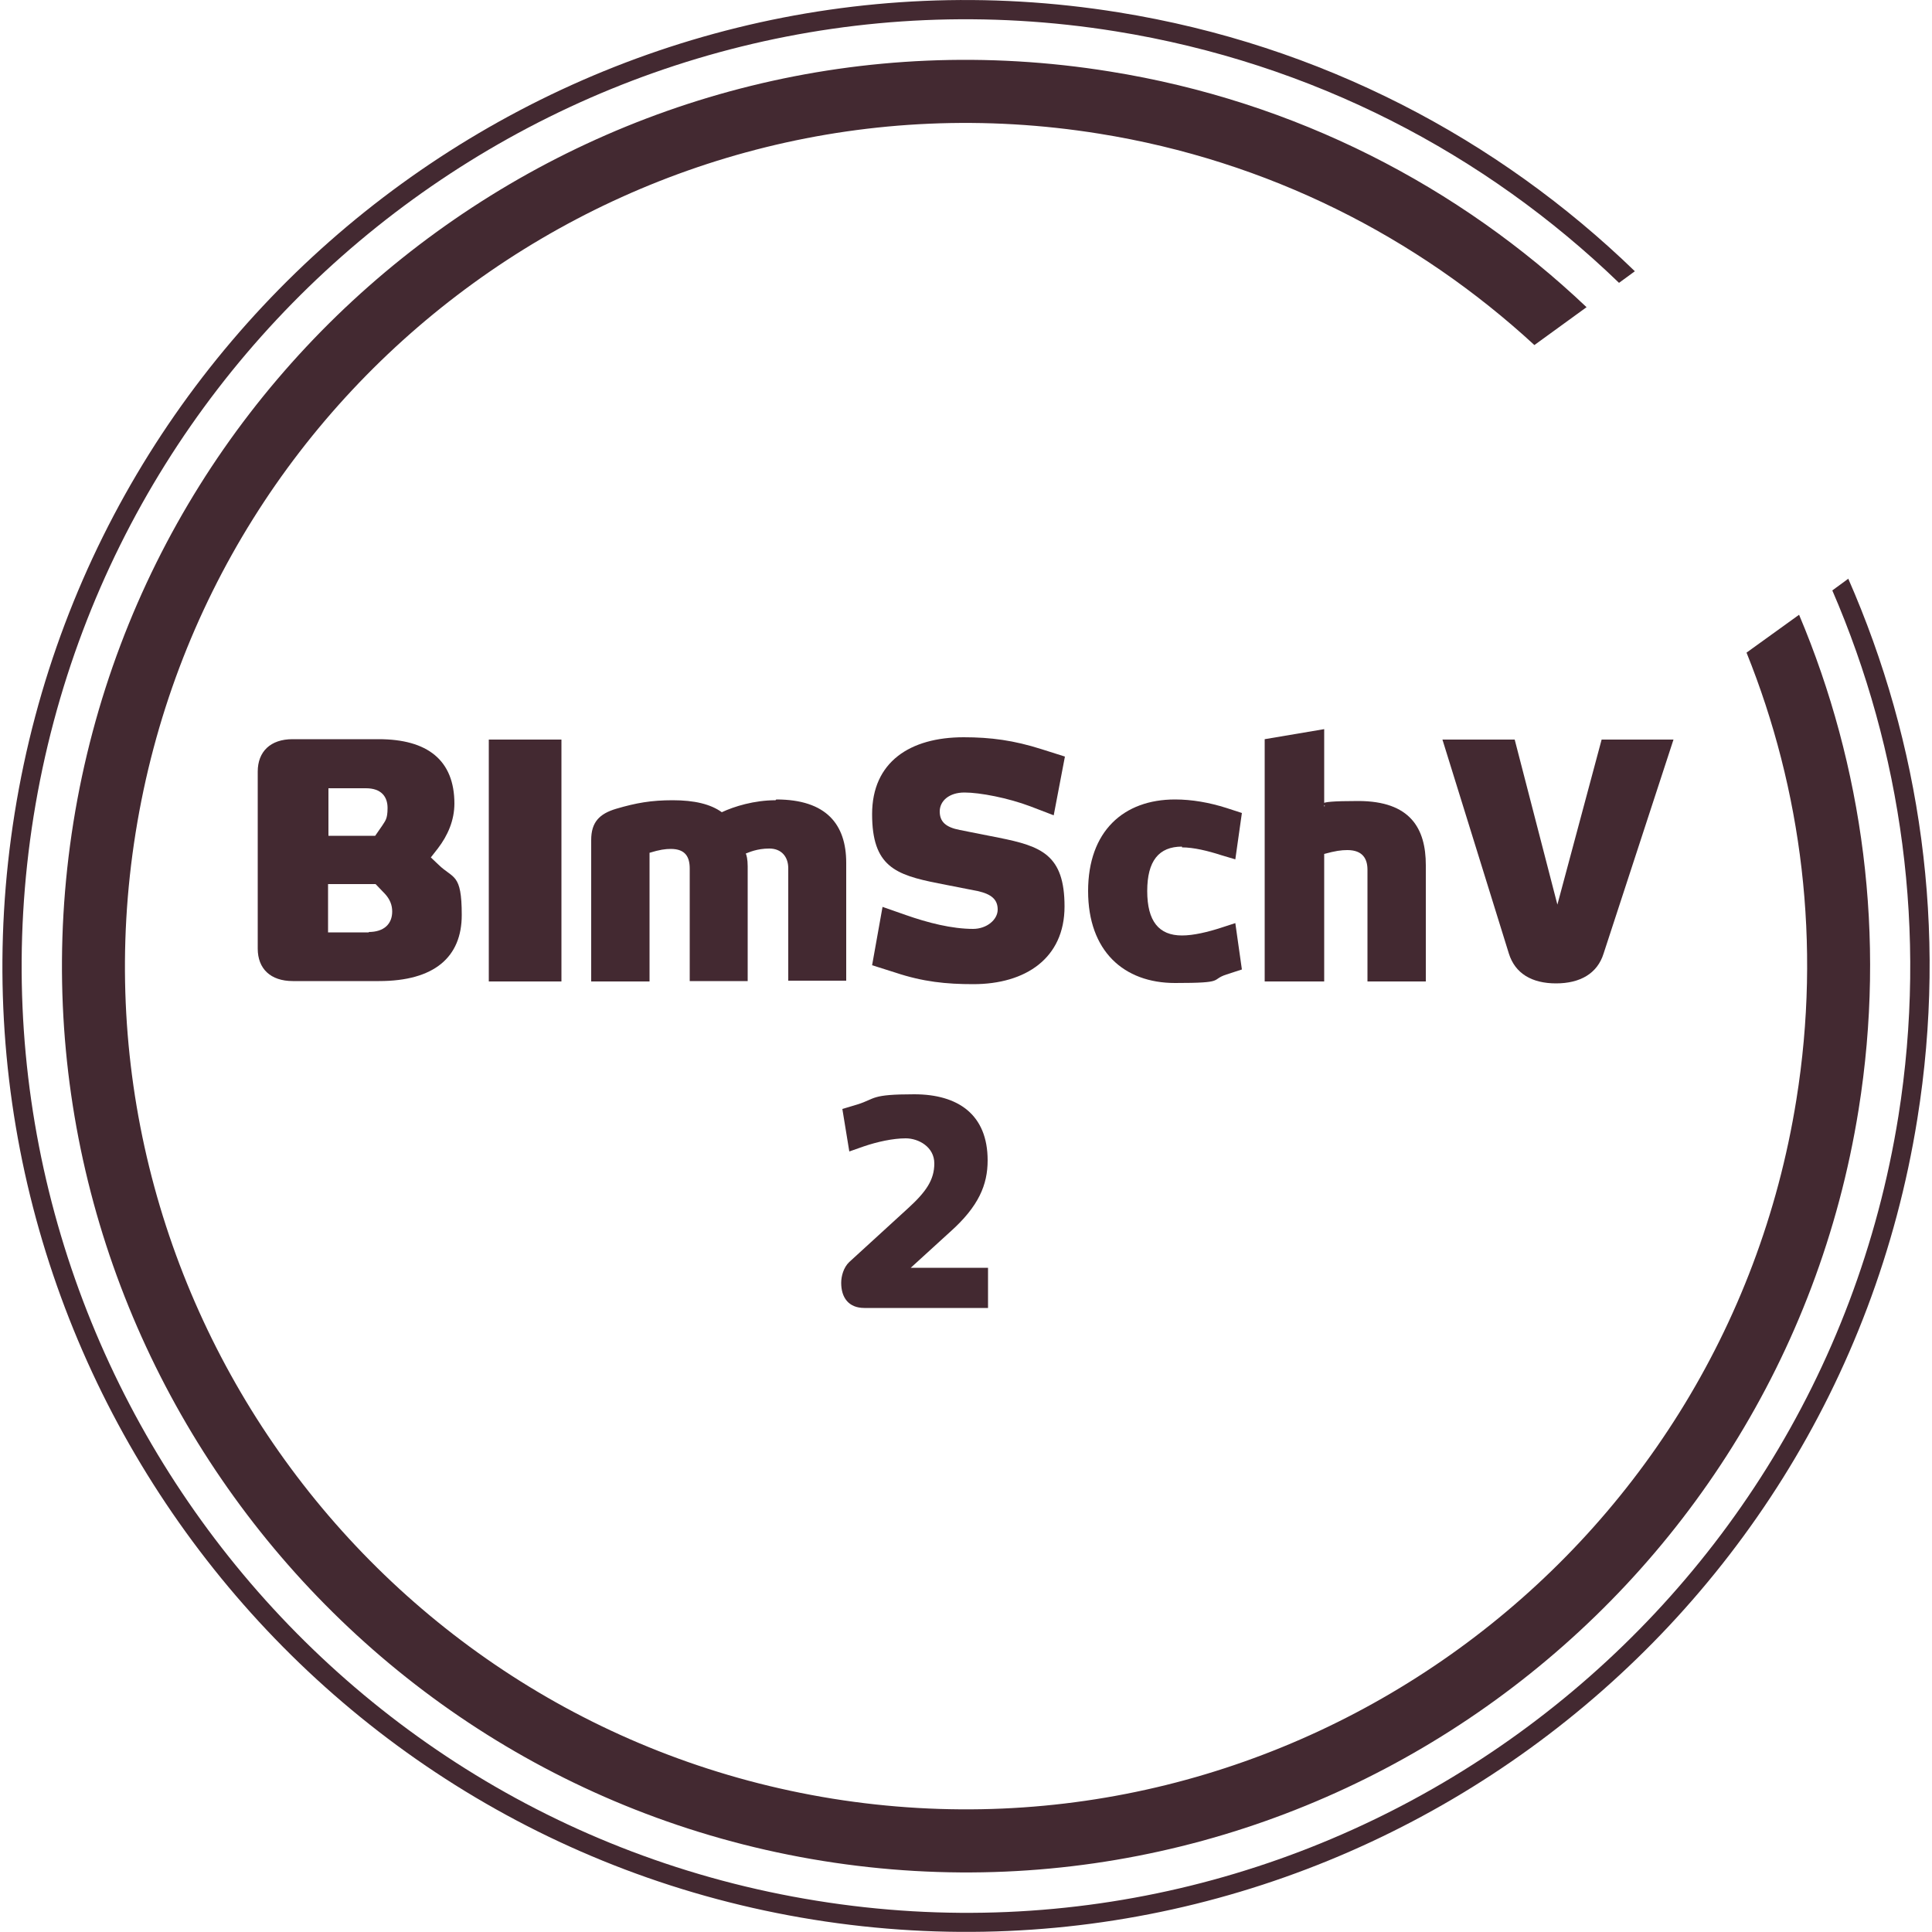
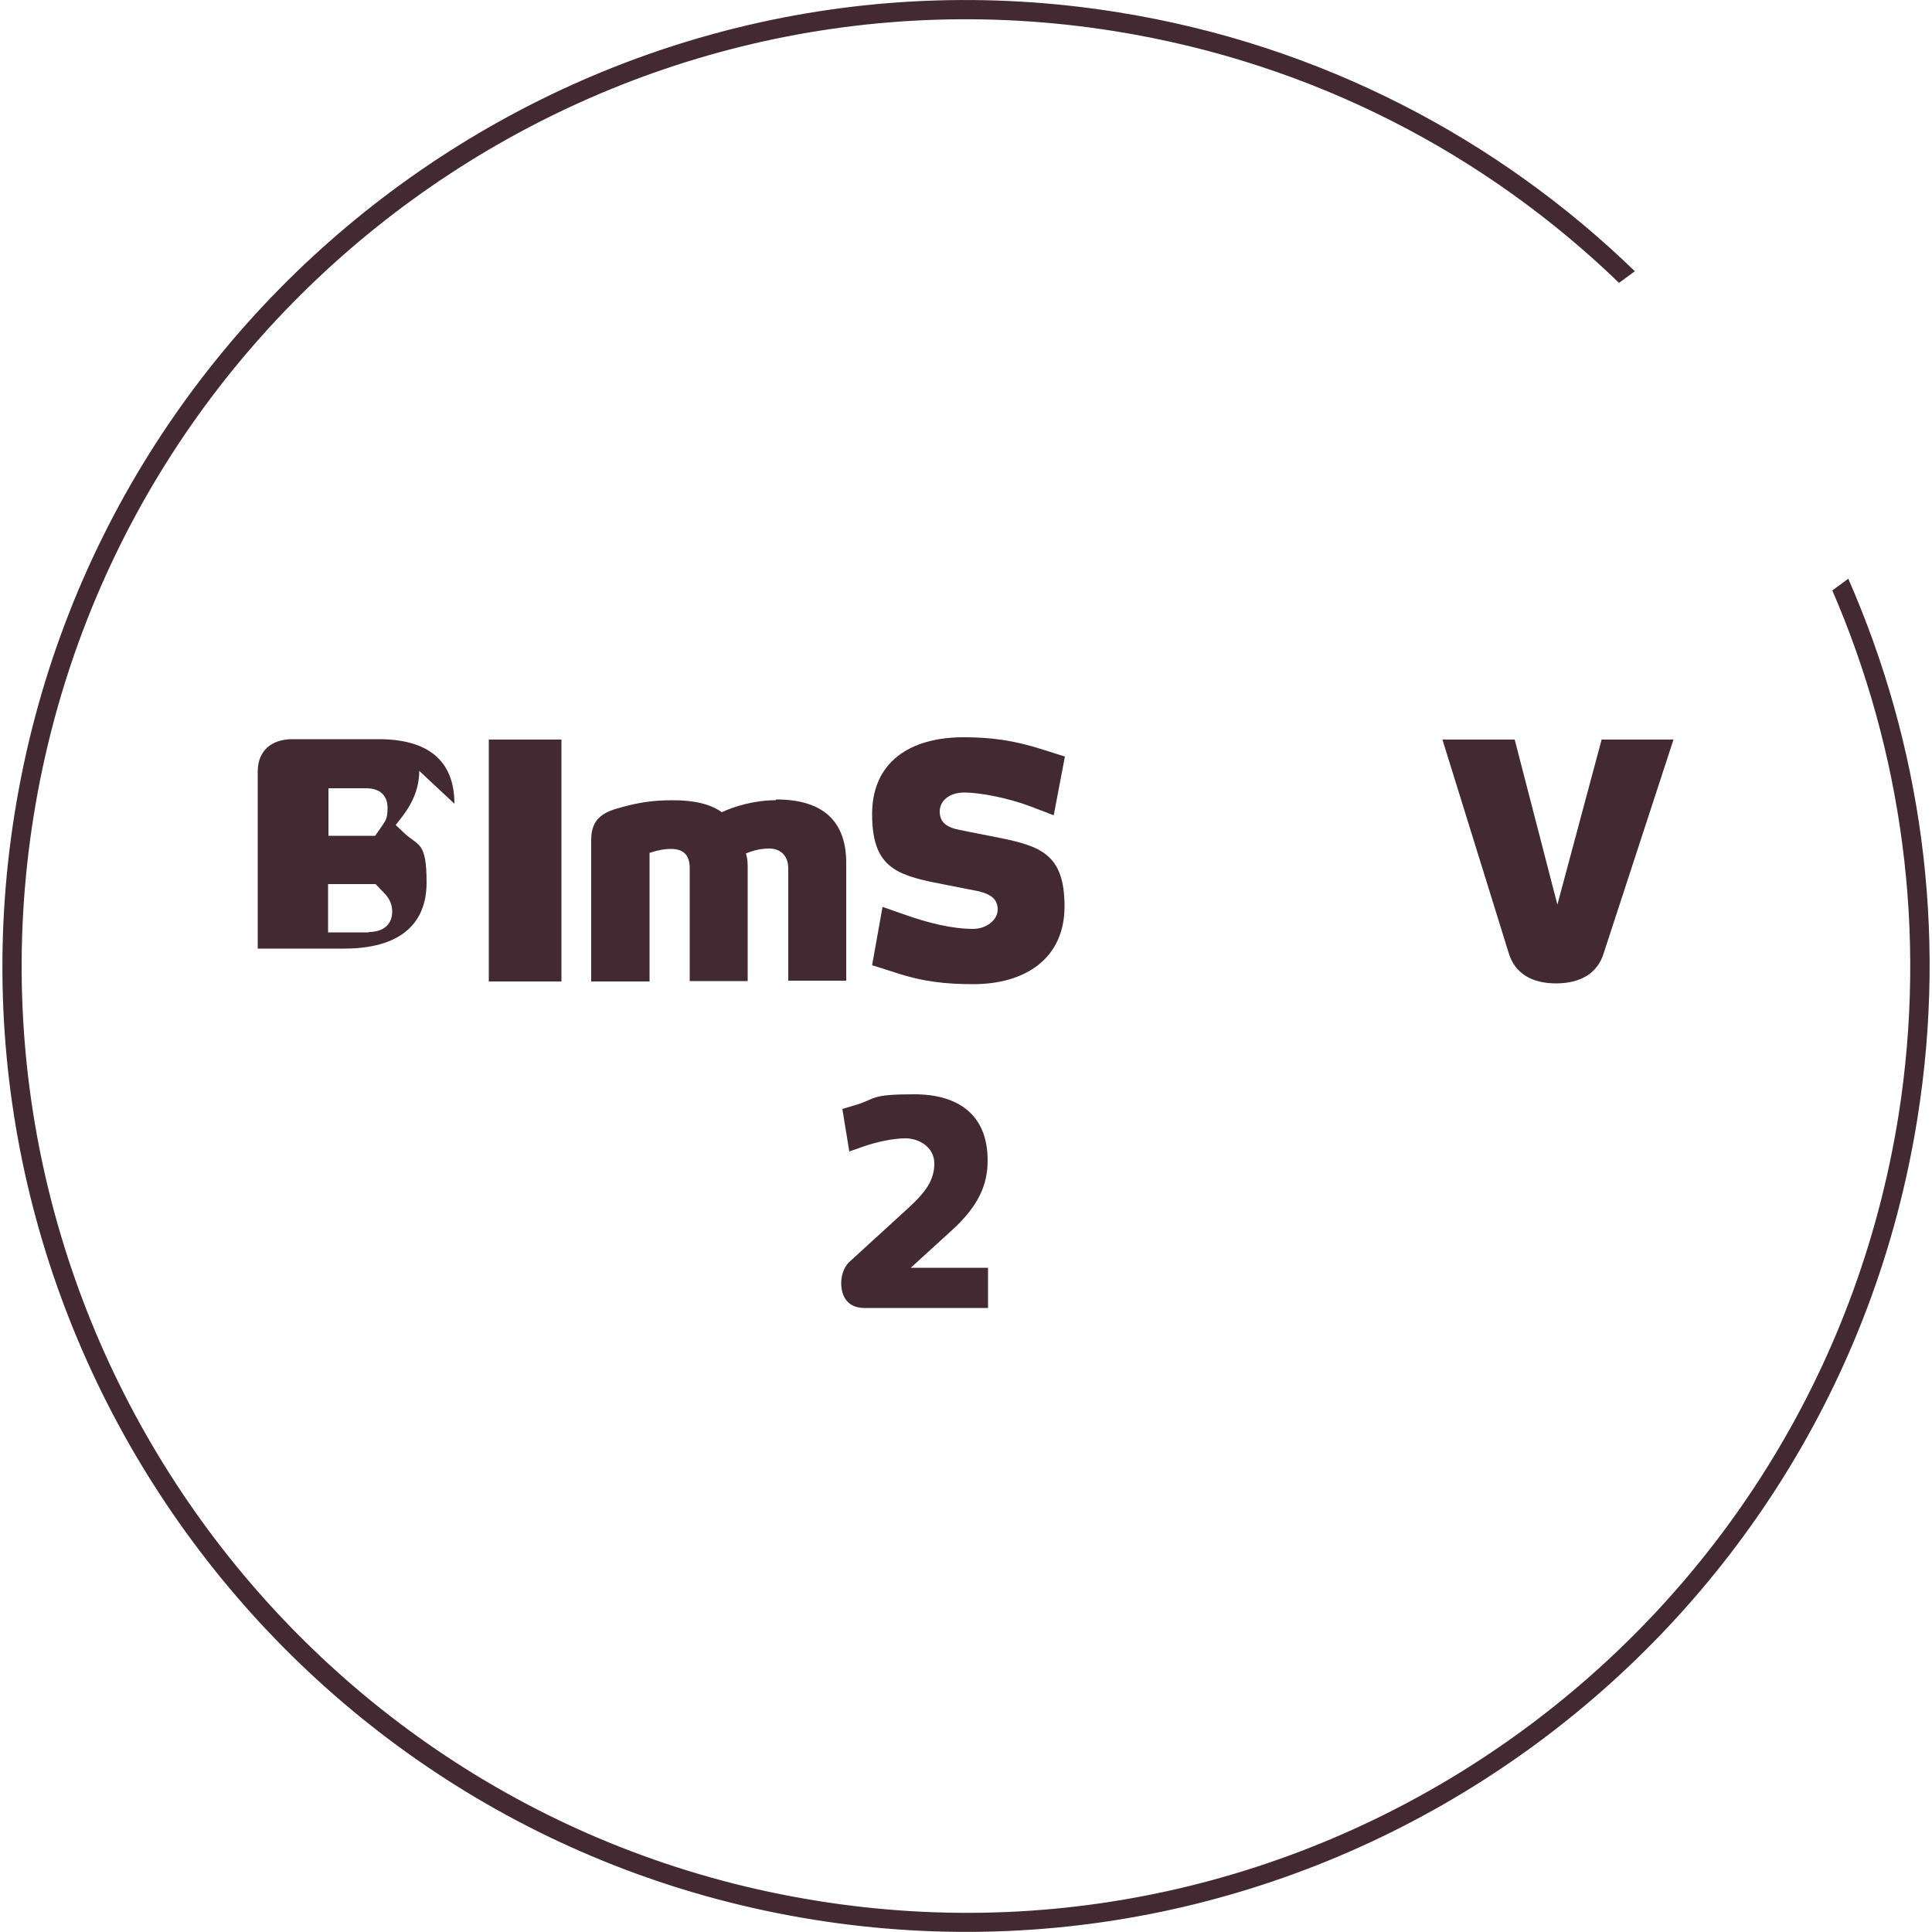
<svg xmlns="http://www.w3.org/2000/svg" viewBox="0 0 500 500">
  <defs>
    <style> .cls-1 { fill: #432931; } </style>
  </defs>
  <g>
    <g id="Capa_1">
      <g>
-         <path class="cls-1" d="M464.9,284.6c-19,118.8-130.9,199.9-249.4,180.9-118.5-19.1-199.4-131.2-180.4-250C54.1,96.6,166,15.5,284.5,34.6c43.7,7,82.2,26.7,112.6,54.7l13.5-9.8c-33-31.3-75.3-53.3-123.4-61C159.7-2.1,39.5,85.1,19,212.8-1.4,340.5,85.6,461.1,212.9,481.6c127.4,20.5,247.6-66.7,268.1-194.4,7.2-44.9,1.1-89-15.4-128.1l-13.6,9.8c14.3,35.5,19.4,75.2,12.9,115.7Z" />
        <path class="cls-1" d="M478.3,149.8l-4.1,3c17.9,41.4,24.7,88.3,17.1,136.1-21.4,133.4-147,224.5-280,203C78.2,470.5-12.6,344.5,8.7,211.2,30.1,77.8,155.7-13.3,288.7,8.1c51,8.2,95.7,31.7,130.3,65.1l4.1-3C387.7,35.9,341.8,11.6,289.5,3.2,153.8-18.7,25.6,74.3,3.8,210.4c-21.8,136.1,70.9,264.6,206.7,286.4,135.7,21.8,263.9-71.1,285.7-207.2,7.9-49.2.8-97.3-17.9-139.9Z" />
        <g>
-           <path class="cls-1" d="M117.6,208c0-11.3-7-16.7-19.6-16.7h-22.3c-5.7,0-9,3.2-9,8.4v45.8c0,5.2,3.3,8.4,9.1,8.4h22.3c14.3,0,21.4-6.2,21.4-17.1s-2.2-9.3-6-13l-2-1.9,1.8-2.3c2.6-3.4,4.3-7.3,4.3-11.7ZM85,204h9.7c4,0,5.6,2.2,5.6,5.1s-.6,3.3-1.4,4.6l-1.8,2.6h-12.1v-12.4ZM95.5,241.3h-10.6v-12.5h12.3l2.4,2.5c1.3,1.4,1.9,2.9,1.9,4.6,0,3.2-2.1,5.3-6.1,5.3Z" />
+           <path class="cls-1" d="M117.6,208c0-11.3-7-16.7-19.6-16.7h-22.3c-5.7,0-9,3.2-9,8.4v45.8h22.3c14.3,0,21.4-6.2,21.4-17.1s-2.2-9.3-6-13l-2-1.9,1.8-2.3c2.6-3.4,4.3-7.3,4.3-11.7ZM85,204h9.7c4,0,5.6,2.2,5.6,5.1s-.6,3.3-1.4,4.6l-1.8,2.6h-12.1v-12.4ZM95.5,241.3h-10.6v-12.5h12.3l2.4,2.5c1.3,1.4,1.9,2.9,1.9,4.6,0,3.2-2.1,5.3-6.1,5.3Z" />
          <rect class="cls-1" x="126.5" y="191.4" width="18.8" height="62.6" />
          <path class="cls-1" d="M200.7,207.1c-5.5,0-10.7,1.6-13.9,3.1-2.9-2.1-7.1-3.1-12.7-3.1s-9.5.7-14.6,2.2c-4.4,1.3-6.5,3.5-6.5,8.1v36.6h15.1v-33.3c2.6-.8,4.1-1,5.5-1,3.8,0,4.9,2.1,4.9,5.1v29.1h15v-29.7c0-1.8-.3-3-.5-3.3.8-.3,2.9-1.3,6.1-1.3s4.9,2.2,4.9,5.1v29.1h15v-30.5c0-9.9-5.1-16.4-18.1-16.4Z" />
          <path class="cls-1" d="M251.9,240.4c-5.6,0-11.8-1.6-17.5-3.6l-6-2.1-2.7,15.1,6,1.9c7.2,2.4,13.2,3,20.2,3,13.5,0,23.6-6.7,23.6-20.1s-6-15.6-17-17.8l-10.1-2c-3.6-.7-5.2-2.1-5.2-4.8s2.4-4.9,6.4-4.9,11.3,1.4,17.1,3.6l6,2.3,2.9-15.2-6-1.9c-7.2-2.3-13.2-3.1-20.2-3.1-13.9,0-23.7,6.4-23.7,19.9s6,15.7,17.1,17.9l10.2,2c3.6.8,5.2,2.2,5.2,4.8s-2.8,5-6.4,5Z" />
-           <path class="cls-1" d="M305.9,219.3c3,0,6.7.9,10.1,2l3.7,1.1,1.7-12-4-1.3c-4.4-1.4-8.9-2.2-13.3-2.2-13.3,0-22.5,8.2-22.5,23.7s9.2,23.8,22.5,23.8,9-.8,13.3-2.2l4-1.3-1.7-12-3.7,1.2c-3.4,1.1-7.1,2-10.1,2-6,0-9-3.7-9-11.5s3-11.5,9-11.5Z" />
-           <path class="cls-1" d="M327.3,191.3v62.7h15.4v-33c2.9-.8,4.4-1,6-1,4,0,5.2,2.3,5.2,5.1v28.9h15.1v-30.1c0-9.5-4-16.6-17.5-16.6s-7.6,1.1-8.8,1.4v-20l-15.4,2.6Z" />
          <path class="cls-1" d="M403.1,234.3l-11.1-42.9h-18.7l17.2,55.4c1.6,5.1,5.9,7.7,12.2,7.7s10.7-2.6,12.3-7.7l18.1-55.4h-18.6l-11.5,42.9Z" />
          <path class="cls-1" d="M218,287l1.8,11,3.7-1.3c3.5-1.2,7.6-2.1,10.9-2.1s7.4,2.2,7.4,6.5-2.2,7.4-6.8,11.6l-15.2,13.9c-1.5,1.4-2.1,3.7-2.1,5.4,0,3.8,1.9,6.5,6,6.5h32v-10.4h-20l10.2-9.3c7.4-6.6,9.7-12.2,9.7-18.5,0-11.9-7.7-17.1-19-17.1s-9.9,1.1-14.6,2.6l-4,1.2Z" />
        </g>
      </g>
    </g>
  </g>
</svg>